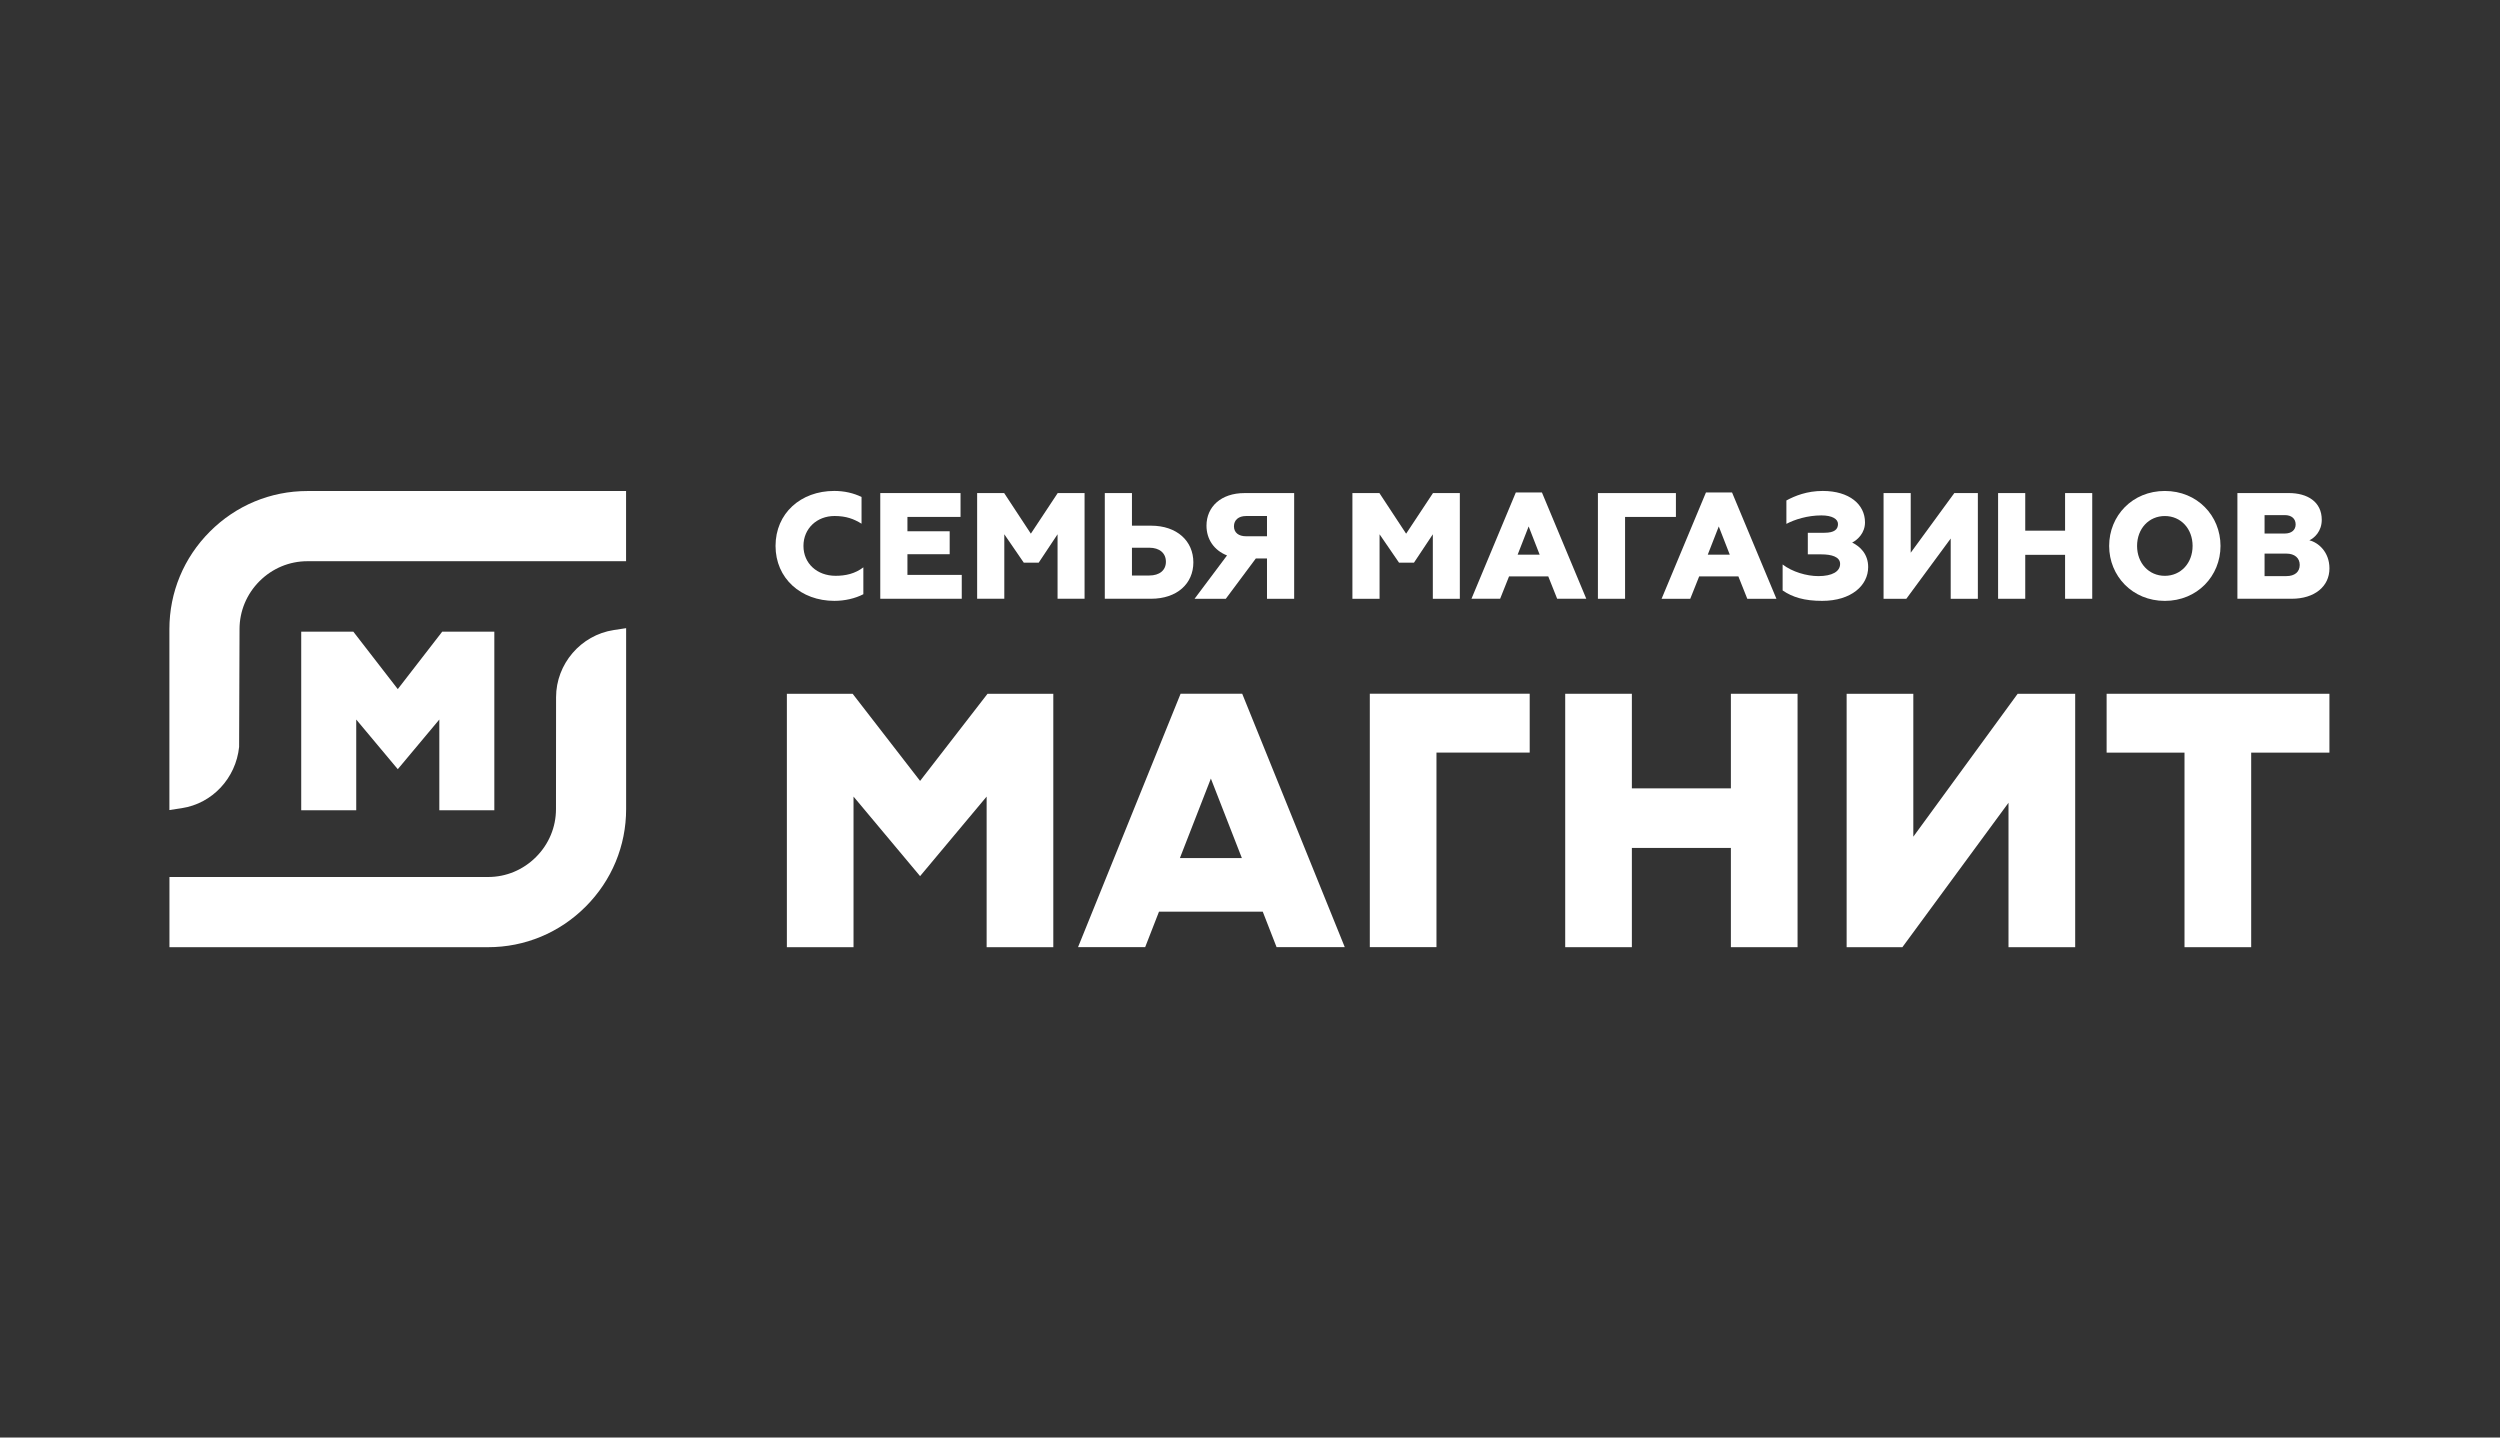
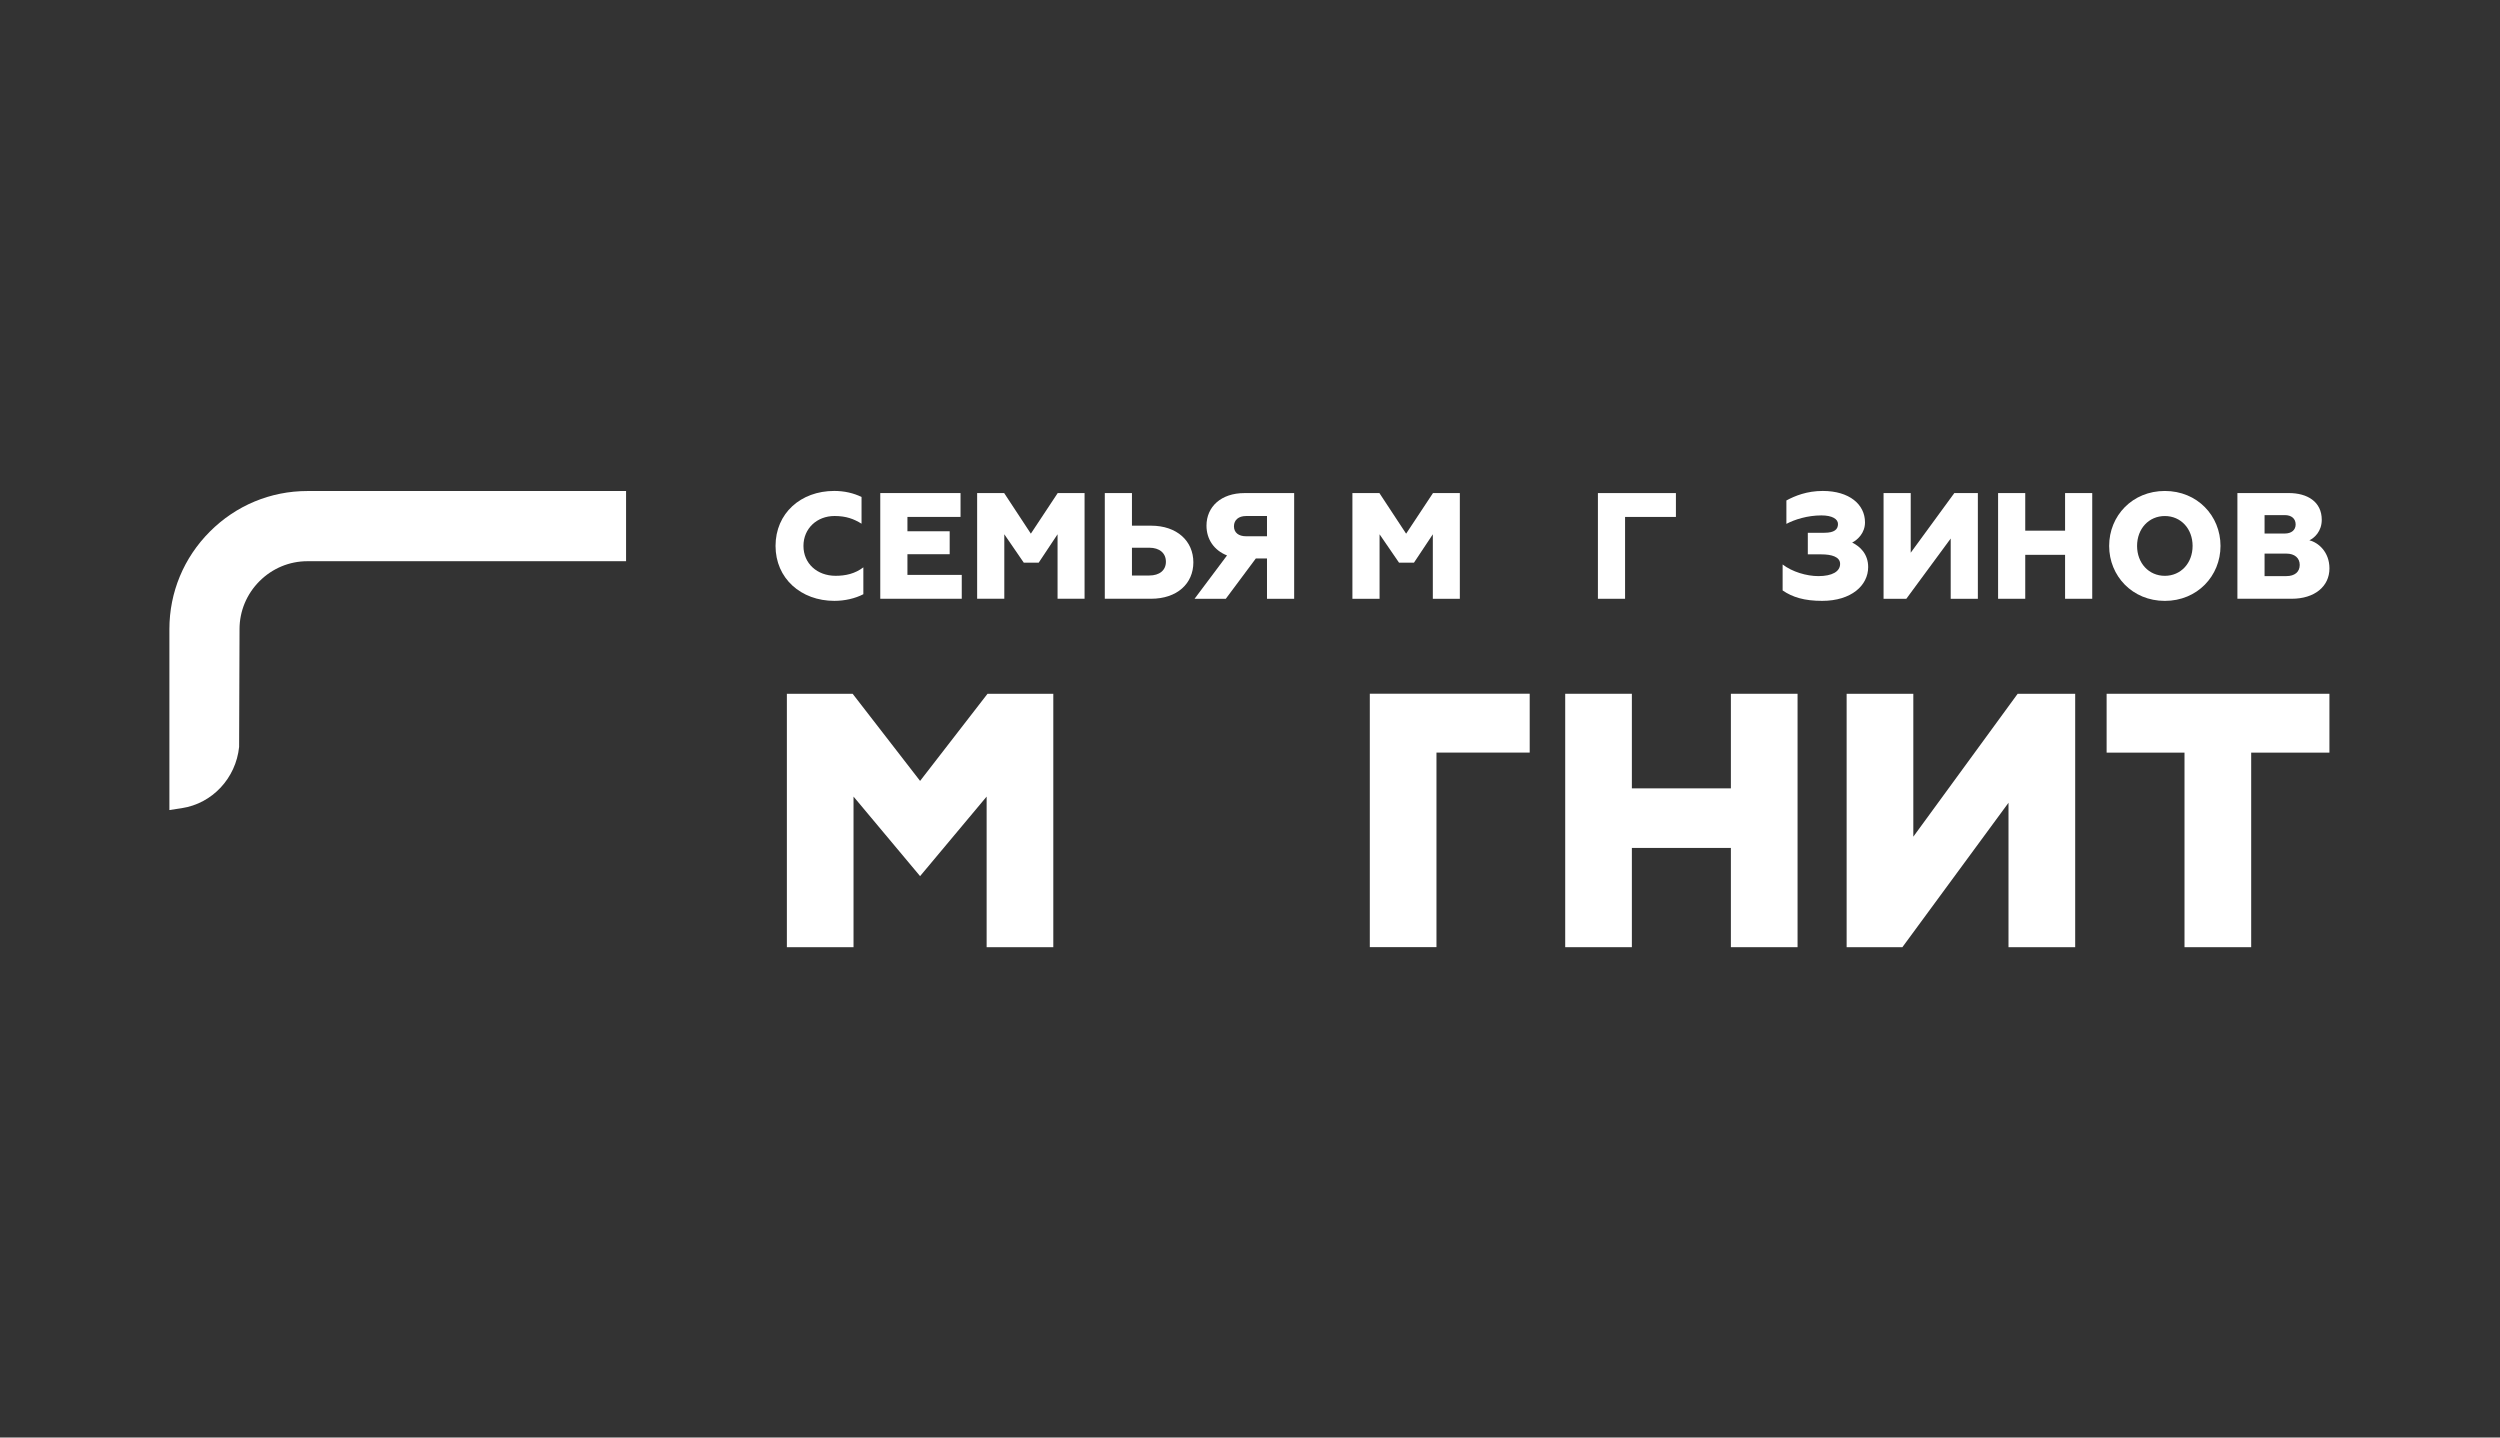
<svg xmlns="http://www.w3.org/2000/svg" xmlns:ns1="http://www.serif.com/" width="100%" height="100%" viewBox="0 0 400 230" xml:space="preserve" style="fill-rule:evenodd;clip-rule:evenodd;stroke-linejoin:round;stroke-miterlimit:2;">
  <rect x="0" y="0" width="400" height="230" fill="#333333" stroke="none" />
  <g transform="matrix(0.615,0,0,0.631,3.49749e-14,1.7926e-14)">
    <rect id="Artboard1" x="-0" y="-0" width="650.106" height="364.666" style="fill:none;" />
    <g id="Artboard11" ns1:id="Artboard1">
      <g transform="matrix(1.625,0,0,1.585,54.61,195.123)">
        <path d="M0,-38.068C-4.185,-33.886 -6.486,-28.343 -6.486,-22.457L-6.486,6.485L-4.5,6.182C0.38,5.437 4.154,1.398 4.675,-3.609L4.743,-22.457C4.743,-25.339 5.877,-28.065 7.94,-30.13C10.002,-32.189 12.727,-33.324 15.61,-33.324L66.628,-33.324L66.628,-44.553L15.61,-44.553C9.723,-44.553 4.181,-42.25 0,-38.068" style="fill:white;fill-rule:nonzero;" />
      </g>
      <g transform="matrix(1.625,0,0,1.585,144.669,222.658)">
-         <path d="M0,-28.934L-0.014,-11.042C-0.014,-8.157 -1.15,-5.435 -3.212,-3.375C-5.272,-1.315 -7.994,-0.177 -10.879,-0.177L-61.898,-0.177L-61.898,11.052L-10.879,11.052C-4.993,11.052 0.55,8.749 4.73,4.567C8.915,0.387 11.216,-5.156 11.216,-11.042L11.216,-39.986L9.231,-39.683C3.968,-38.883 0,-34.262 0,-28.934" style="fill:white;fill-rule:nonzero;" />
-       </g>
+         </g>
      <g transform="matrix(1.625,0,0,1.585,128.606,160.174)">
-         <path d="M0,28.568L0,0L-8.345,0L-15.458,9.186L-22.572,0L-30.917,0L-30.917,28.568L-22.109,28.568L-22.109,14.053L-15.458,21.997L-8.807,14.053L-8.807,28.568L0,28.568Z" style="fill:white;fill-rule:nonzero;" />
-       </g>
+         </g>
      <g transform="matrix(1.625,0,0,1.585,356.372,175.903)">
        <path d="M0,40.541L10.673,40.541L10.673,9.417L25.598,9.417L25.598,0L0,0L0,40.541Z" style="fill:white;fill-rule:nonzero;" />
      </g>
      <g transform="matrix(1.625,0,0,1.585,450.311,216.189)">
        <path d="M0,-10.276L-15.853,-10.276L-15.853,-25.408L-26.524,-25.408L-26.524,15.132L-15.853,15.132L-15.853,-0.747L0,-0.747L0,15.132L10.675,15.132L10.675,-25.408L0,-25.408L0,-10.276Z" style="fill:white;fill-rule:nonzero;" />
      </g>
      <g transform="matrix(1.625,0,0,1.585,548.063,225.253)">
        <path d="M0,-21.711L12.47,-21.711L12.47,9.415L23.145,9.415L23.145,-21.711L35.671,-21.711L35.671,-31.126L0,-31.126L0,-21.711Z" style="fill:white;fill-rule:nonzero;" />
      </g>
      <g transform="matrix(1.625,0,0,1.585,497.773,203.94)">
        <path d="M0,5.183L0,-17.675L-10.676,-17.675L-10.676,22.858L-1.749,22.858L15.239,-0.243L15.239,22.858L25.916,22.858L25.916,-17.675L16.701,-17.675L0,5.183Z" style="fill:white;fill-rule:nonzero;" />
      </g>
      <g transform="matrix(1.625,0,0,1.585,239.372,218.076)">
        <path d="M0,-12.657L-10.799,-26.599L-21.328,-26.599L-21.328,13.942L-10.656,13.942L-10.656,-10.151L0,2.575L10.654,-10.151L10.654,13.942L21.328,13.942L21.328,-26.599L10.798,-26.599L0,-12.657Z" style="fill:white;fill-rule:nonzero;" />
      </g>
      <g transform="matrix(1.625,0,0,1.585,306.966,198.507)">
-         <path d="M0,12.03L4.959,-0.689L9.921,12.03L0,12.03ZM0.109,-14.254L-16.309,26.284L-5.562,26.284L-3.345,20.601L13.263,20.601L15.479,26.284L26.396,26.284L9.978,-14.254L0.109,-14.254Z" style="fill:white;fill-rule:nonzero;" />
-       </g>
+         </g>
      <g transform="matrix(1.625,0,0,1.585,217.075,124.485)">
        <path d="M0,17.585C1.667,17.585 3.334,17.2 4.638,16.523L4.638,12.223C3.31,13.237 1.812,13.576 0.194,13.576C-2.753,13.576 -4.951,11.618 -4.951,8.793C-4.951,6.015 -2.802,4.01 0.025,4.01C1.908,4.01 3.141,4.493 4.348,5.242L4.348,0.966C3.069,0.338 1.57,0 -0.023,0C-5.41,0 -9.421,3.599 -9.421,8.793C-9.421,13.986 -5.362,17.585 0,17.585" style="fill:white;fill-rule:nonzero;" />
      </g>
      <g transform="matrix(1.625,0,0,1.585,250.211,131.074)">
        <path d="M0,9.275L-8.696,9.275L-8.696,5.966L-1.933,5.966L-1.933,2.295L-8.696,2.295L-8.696,-0.001L-0.194,-0.001L-0.194,-3.817L-13.044,-3.817L-13.044,13.092L0,13.092L0,9.275Z" style="fill:white;fill-rule:nonzero;" />
      </g>
      <g transform="matrix(1.625,0,0,1.585,282.164,125.021)">
        <path d="M0,16.909L0,0L-4.299,0L-8.6,6.497L-12.875,0L-17.199,0L-17.199,16.909L-12.851,16.909L-12.851,6.594L-9.734,11.135L-7.343,11.135L-4.324,6.594L-4.324,16.909L0,16.909Z" style="fill:white;fill-rule:nonzero;" />
      </g>
      <g transform="matrix(1.625,0,0,1.585,294.492,130.92)">
        <path d="M0,9.469L0,5.024L2.778,5.024C4.396,5.024 5.435,5.869 5.435,7.27C5.435,8.648 4.396,9.469 2.778,9.469L0,9.469ZM9.831,7.367C9.831,3.985 7.247,1.497 3.044,1.497L0,1.497L0,-3.72L-4.348,-3.72L-4.348,13.189L3.044,13.189C7.247,13.189 9.831,10.749 9.831,7.367" style="fill:white;fill-rule:nonzero;" />
      </g>
      <g transform="matrix(1.625,0,0,1.585,324.168,146.011)">
        <path d="M0,-9.567L3.358,-9.567L3.358,-6.33L0,-6.33C-1.183,-6.33 -1.932,-6.909 -1.932,-7.923C-1.932,-8.939 -1.183,-9.567 0,-9.567M-3.237,3.671L1.571,-2.778L3.358,-2.778L3.358,3.671L7.707,3.671L7.707,-13.238L-0.241,-13.238C-4.009,-13.238 -6.329,-11.04 -6.329,-8.021C-6.329,-5.847 -5.121,-4.084 -3.043,-3.262L-8.237,3.671L-3.237,3.671Z" style="fill:white;fill-rule:nonzero;" />
      </g>
      <g transform="matrix(1.625,0,0,1.585,358.912,141.376)">
        <path d="M0,-3.721L3.116,0.82L5.507,0.82L8.527,-3.721L8.527,6.594L12.85,6.594L12.85,-10.315L8.551,-10.315L4.251,-3.818L-0.025,-10.315L-4.348,-10.315L-4.348,6.594L0,6.594L0,-3.721Z" style="fill:white;fill-rule:nonzero;" />
      </g>
      <g transform="matrix(1.625,0,0,1.585,394.831,136.051)">
-         <path d="M0,2.899L1.764,-1.619L3.527,2.899L0,2.899ZM3.889,-7.054L-0.29,-7.054L-7.391,9.953L-2.802,9.953L-1.376,6.378L4.905,6.378L6.329,9.953L10.992,9.953L3.889,-7.054Z" style="fill:white;fill-rule:nonzero;" />
-       </g>
+         </g>
      <g transform="matrix(1.625,0,0,1.585,422.783,145.781)">
        <path d="M0,-9.277L8.14,-9.277L8.14,-13.093L-4.348,-13.093L-4.348,3.816L0,3.816L0,-9.277Z" style="fill:white;fill-rule:nonzero;" />
      </g>
      <g transform="matrix(1.625,0,0,1.585,447.161,143.213)">
-         <path d="M0,-6.136L1.763,-1.618L-1.764,-1.618L0,-6.136ZM-4.565,5.435L-3.14,1.861L3.141,1.861L4.565,5.435L9.228,5.435L2.125,-11.571L-2.053,-11.571L-9.154,5.435L-4.565,5.435Z" style="fill:white;fill-rule:nonzero;" />
-       </g>
+         </g>
      <g transform="matrix(1.625,0,0,1.585,486.028,133.062)">
        <path d="M0,6.765C0,4.712 -1.256,3.48 -2.56,2.851C-1.667,2.392 -0.507,1.306 -0.507,-0.385C-0.507,-3.26 -3.02,-5.41 -7.271,-5.41C-9.783,-5.41 -11.716,-4.636 -13.092,-3.887L-13.092,-0.144C-11.764,-0.845 -9.71,-1.497 -7.488,-1.497C-5.75,-1.497 -4.832,-0.917 -4.832,-0.12C-4.832,0.726 -5.387,1.281 -7.005,1.281L-9.663,1.281L-9.663,4.735L-7.513,4.735C-5.869,4.735 -4.493,5.122 -4.493,6.258C-4.493,7.489 -5.774,8.214 -7.972,8.214C-9.855,8.214 -12.15,7.537 -13.696,6.353L-13.696,10.509C-12.103,11.596 -10.218,12.175 -7.368,12.175C-2.705,12.175 0,9.712 0,6.765" style="fill:white;fill-rule:nonzero;" />
      </g>
      <g transform="matrix(1.625,0,0,1.585,507.5,140.303)">
        <path d="M0,-2.368L0,7.271L4.348,7.271L4.348,-9.639L0.58,-9.639L-6.401,-0.097L-6.401,-9.639L-10.75,-9.639L-10.75,7.271L-7.103,7.271L0,-2.368Z" style="fill:white;fill-rule:nonzero;" />
      </g>
      <g transform="matrix(1.625,0,0,1.585,537.256,142.295)">
        <path d="M0,-4.88L-6.377,-4.88L-6.377,-10.895L-10.725,-10.895L-10.725,6.015L-6.377,6.015L-6.377,-1.016L0,-1.016L0,6.015L4.348,6.015L4.348,-10.895L0,-10.895L0,-4.88Z" style="fill:white;fill-rule:nonzero;" />
      </g>
      <g transform="matrix(1.625,0,0,1.585,563.208,146.008)">
        <path d="M0,-9.565C2.56,-9.565 4.445,-7.536 4.445,-4.782C4.445,-2.029 2.56,0.001 0,0.001C-2.561,0.001 -4.444,-2.029 -4.444,-4.782C-4.444,-7.536 -2.561,-9.565 0,-9.565M0,4.01C5.194,4.01 8.914,0.026 8.914,-4.782C8.914,-9.614 5.194,-13.575 0,-13.575C-5.193,-13.575 -8.914,-9.614 -8.914,-4.782C-8.914,0.026 -5.193,4.01 0,4.01" style="fill:white;fill-rule:nonzero;" />
      </g>
      <g transform="matrix(1.625,0,0,1.585,589.155,130.767)">
        <path d="M0,9.661L0,6.062L3.502,6.062C4.808,6.062 5.629,6.763 5.629,7.874C5.629,9.009 4.808,9.661 3.502,9.661L0,9.661ZM0,-0.097L3.237,-0.097C4.3,-0.097 4.976,0.458 4.976,1.399C4.976,2.293 4.3,2.85 3.237,2.85L0,2.85L0,-0.097ZM10.387,8.43C10.387,5.772 8.575,4.274 7.174,3.936C7.995,3.55 9.156,2.488 9.156,0.652C9.156,-2.248 6.836,-3.624 3.889,-3.624L-4.348,-3.624L-4.348,13.285L4.348,13.285C7.995,13.285 10.387,11.328 10.387,8.43" style="fill:white;fill-rule:nonzero;" />
      </g>
    </g>
  </g>
</svg>